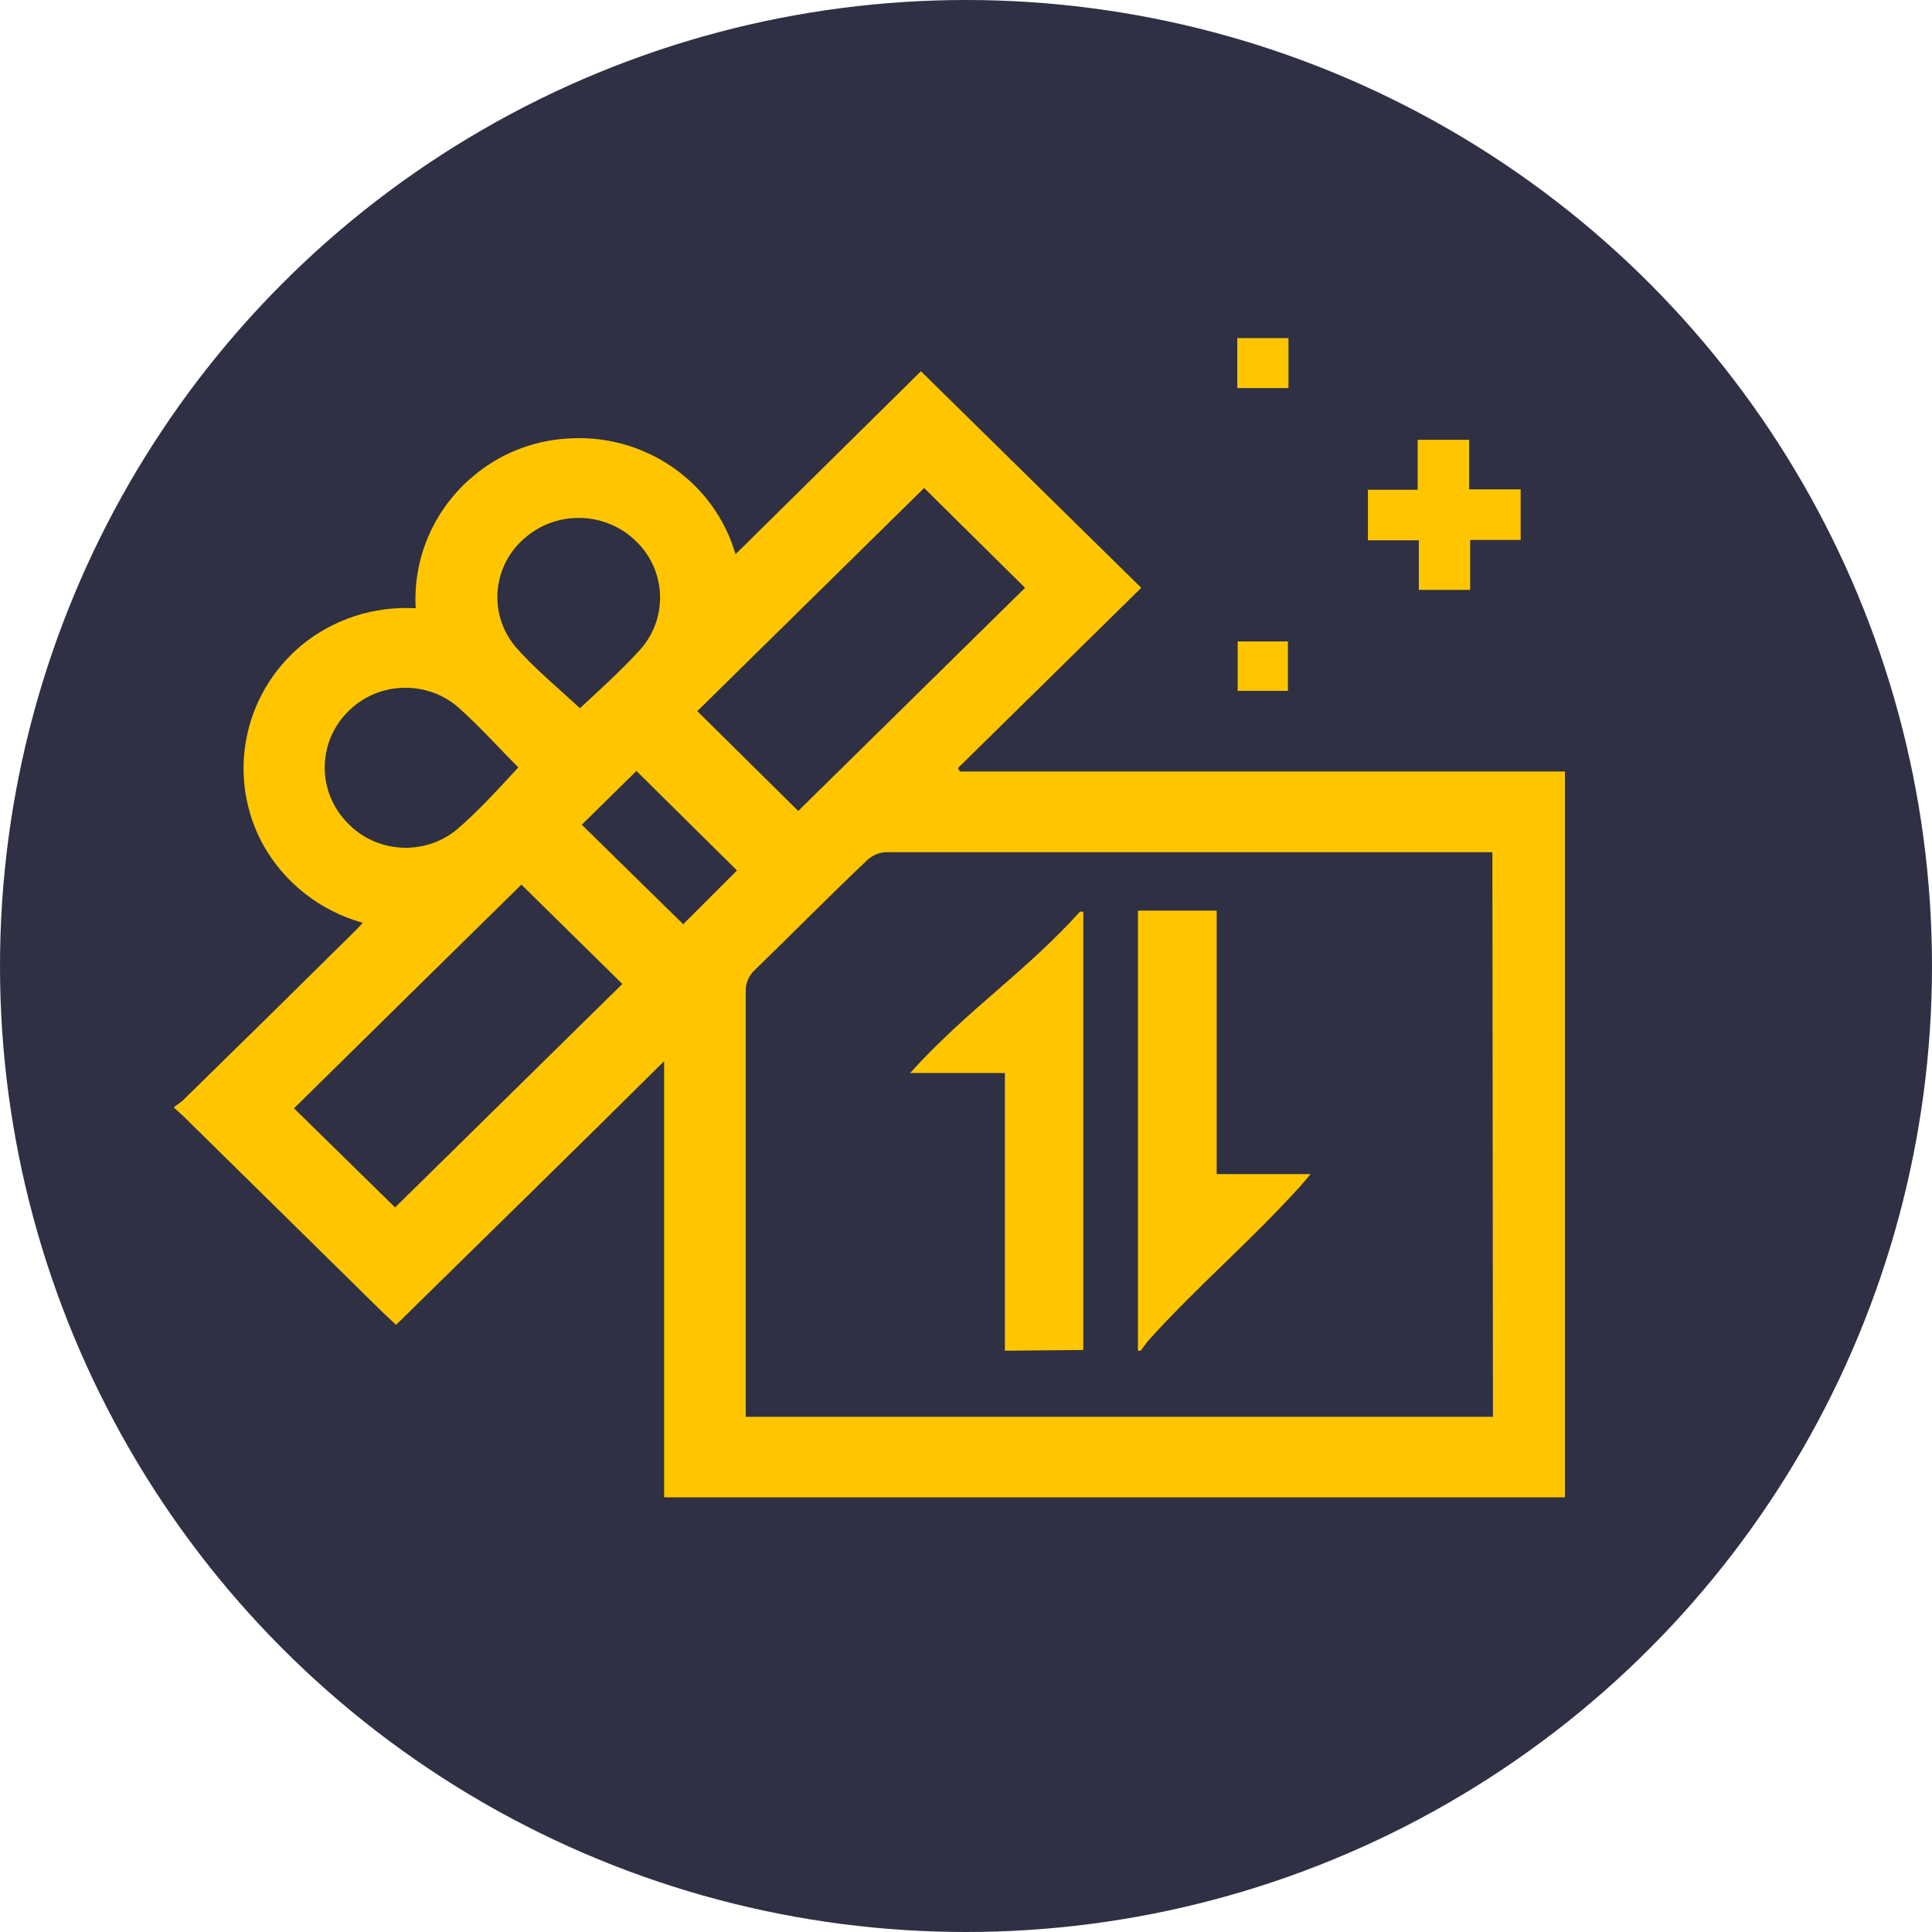
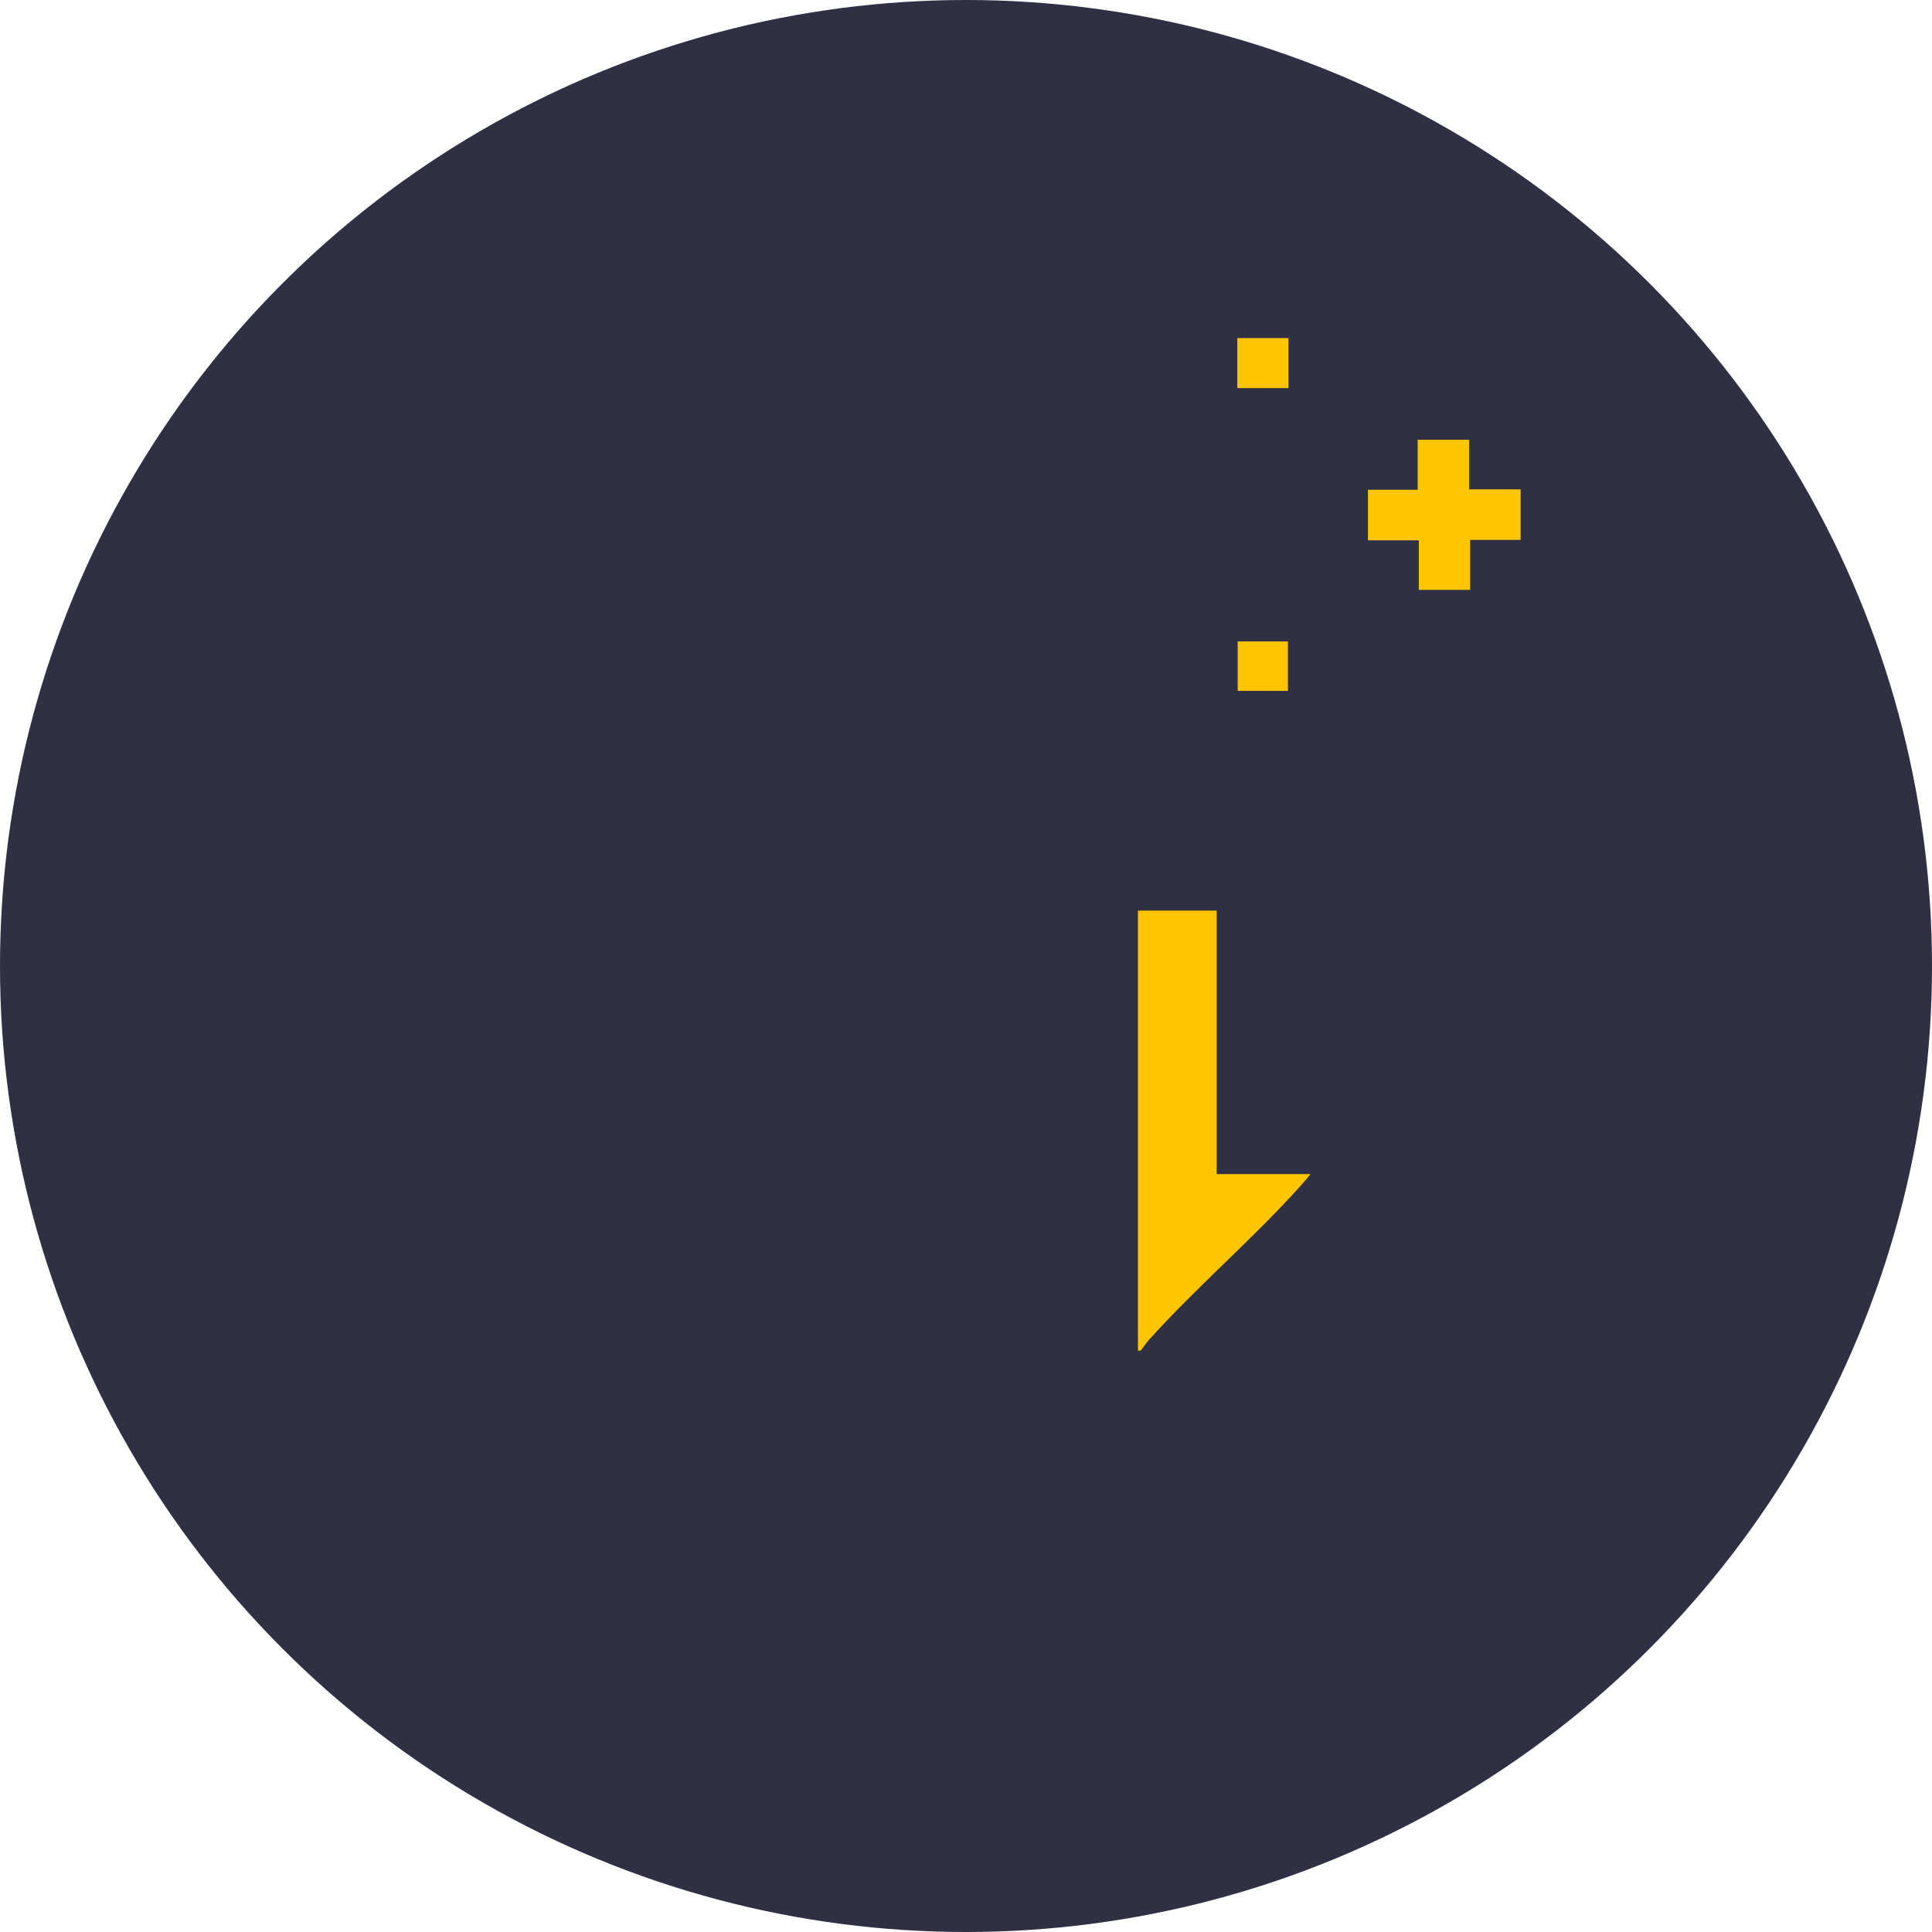
<svg xmlns="http://www.w3.org/2000/svg" width="24px" height="24px" viewBox="0 0 24 24" version="1.1">
  <title>data-delight-mobile</title>
  <g id="Page-1" stroke="none" stroke-width="1" fill="none" fill-rule="evenodd">
    <g id="data-delight-mobile">
      <circle id="Oval" fill="#2F3043" cx="12" cy="12" r="12" />
      <g id="Group-27" transform="translate(1.2, 1.8)">
        <rect id="Rectangle" stroke="#979797" stroke-width="0.5" fill="#D8D8D8" opacity="0" x="0.25" y="0.25" width="18.7" height="18.7" />
        <g id="Group-14" transform="translate(0.96, 2.4)" fill="#FFC600" fill-rule="nonzero">
-           <path d="M0.02,9.537 C0.052,9.517 0.083,9.495 0.111,9.47 C0.828,8.769 1.543,8.066 2.257,7.359 C2.284,7.332 2.309,7.304 2.345,7.263 C1.818,7.116 1.373,6.767 1.109,6.295 C0.654,5.463 0.851,4.431 1.582,3.819 C1.979,3.491 2.487,3.326 3.004,3.356 C2.968,2.73 3.232,2.123 3.717,1.717 C4.039,1.443 4.443,1.279 4.867,1.249 C5.829,1.172 6.712,1.773 6.977,2.685 L9.28,0.412 L12.017,3.102 L9.739,5.342 L9.764,5.384 L17.28,5.384 L17.28,14.4 L6.09,14.4 L6.09,8.982 C4.969,10.096 3.867,11.169 2.76,12.258 L2.601,12.109 L0.111,9.659 C0.075,9.624 0.036,9.593 0,9.559 L0.02,9.537 Z M16.379,6.386 C15.926,6.386 9.268,6.386 8.843,6.386 C8.758,6.391 8.678,6.425 8.616,6.482 C8.145,6.927 7.686,7.395 7.217,7.849 C7.14,7.919 7.098,8.02 7.104,8.123 C7.104,9.827 7.104,11.53 7.104,13.231 L7.104,13.4 L16.386,13.4 L16.379,6.386 Z M7.756,5.874 L10.574,3.102 C10.16,2.692 9.732,2.271 9.32,1.862 L6.502,4.634 L7.756,5.874 Z M2.748,10.799 L5.571,8.023 L4.317,6.789 C3.378,7.711 2.431,8.644 1.492,9.568 L2.748,10.799 Z M5.044,4.598 C5.284,4.375 5.553,4.133 5.793,3.87 C6.142,3.477 6.118,2.885 5.739,2.521 C5.362,2.154 4.761,2.136 4.362,2.481 C3.962,2.819 3.903,3.408 4.229,3.817 C4.476,4.106 4.774,4.344 5.044,4.598 Z M4.279,5.333 C4.034,5.088 3.792,4.816 3.523,4.578 C3.119,4.239 2.515,4.271 2.151,4.652 C1.781,5.034 1.781,5.634 2.151,6.017 C2.507,6.397 3.103,6.438 3.509,6.11 C3.79,5.87 4.03,5.6 4.279,5.333 Z M6.995,6.613 L5.746,5.377 L5.067,6.045 L6.327,7.281 L6.995,6.613 Z" id="Shape" />
          <g id="Group" transform="translate(13.21, 0)">
            <polygon id="Path" points="0.636 -5.24449234e-14 0.636 0.621 -1.22715934e-15 0.621 -1.22715934e-15 -5.24449234e-14" />
            <polygon id="Path" points="2.241 1.884 2.241 1.263 2.88 1.263 2.88 1.879 3.52 1.879 3.52 2.507 2.893 2.507 2.893 3.128 2.255 3.128 2.255 2.512 1.623 2.512 1.623 1.884" />
            <polygon id="Path" points="0.005 4.382 0.005 3.768 0.629 3.768 0.629 4.382" />
          </g>
-           <path d="M10.323,12.579 C10.323,12.514 10.323,12.447 10.323,12.383 L10.323,9.129 L9.146,9.129 C9.87,8.33 10.563,7.891 11.256,7.125 L11.297,7.125 L11.297,12.57 L10.323,12.579 Z" id="Path" />
          <path d="M11.976,12.579 L11.976,7.112 L12.954,7.112 L12.954,10.385 L14.12,10.385 C14.059,10.459 14.022,10.503 13.986,10.543 C13.364,11.229 12.741,11.752 12.118,12.438 C12.078,12.483 12.046,12.532 12.01,12.579 L11.976,12.579 Z" id="Path" />
        </g>
      </g>
    </g>
  </g>
</svg>